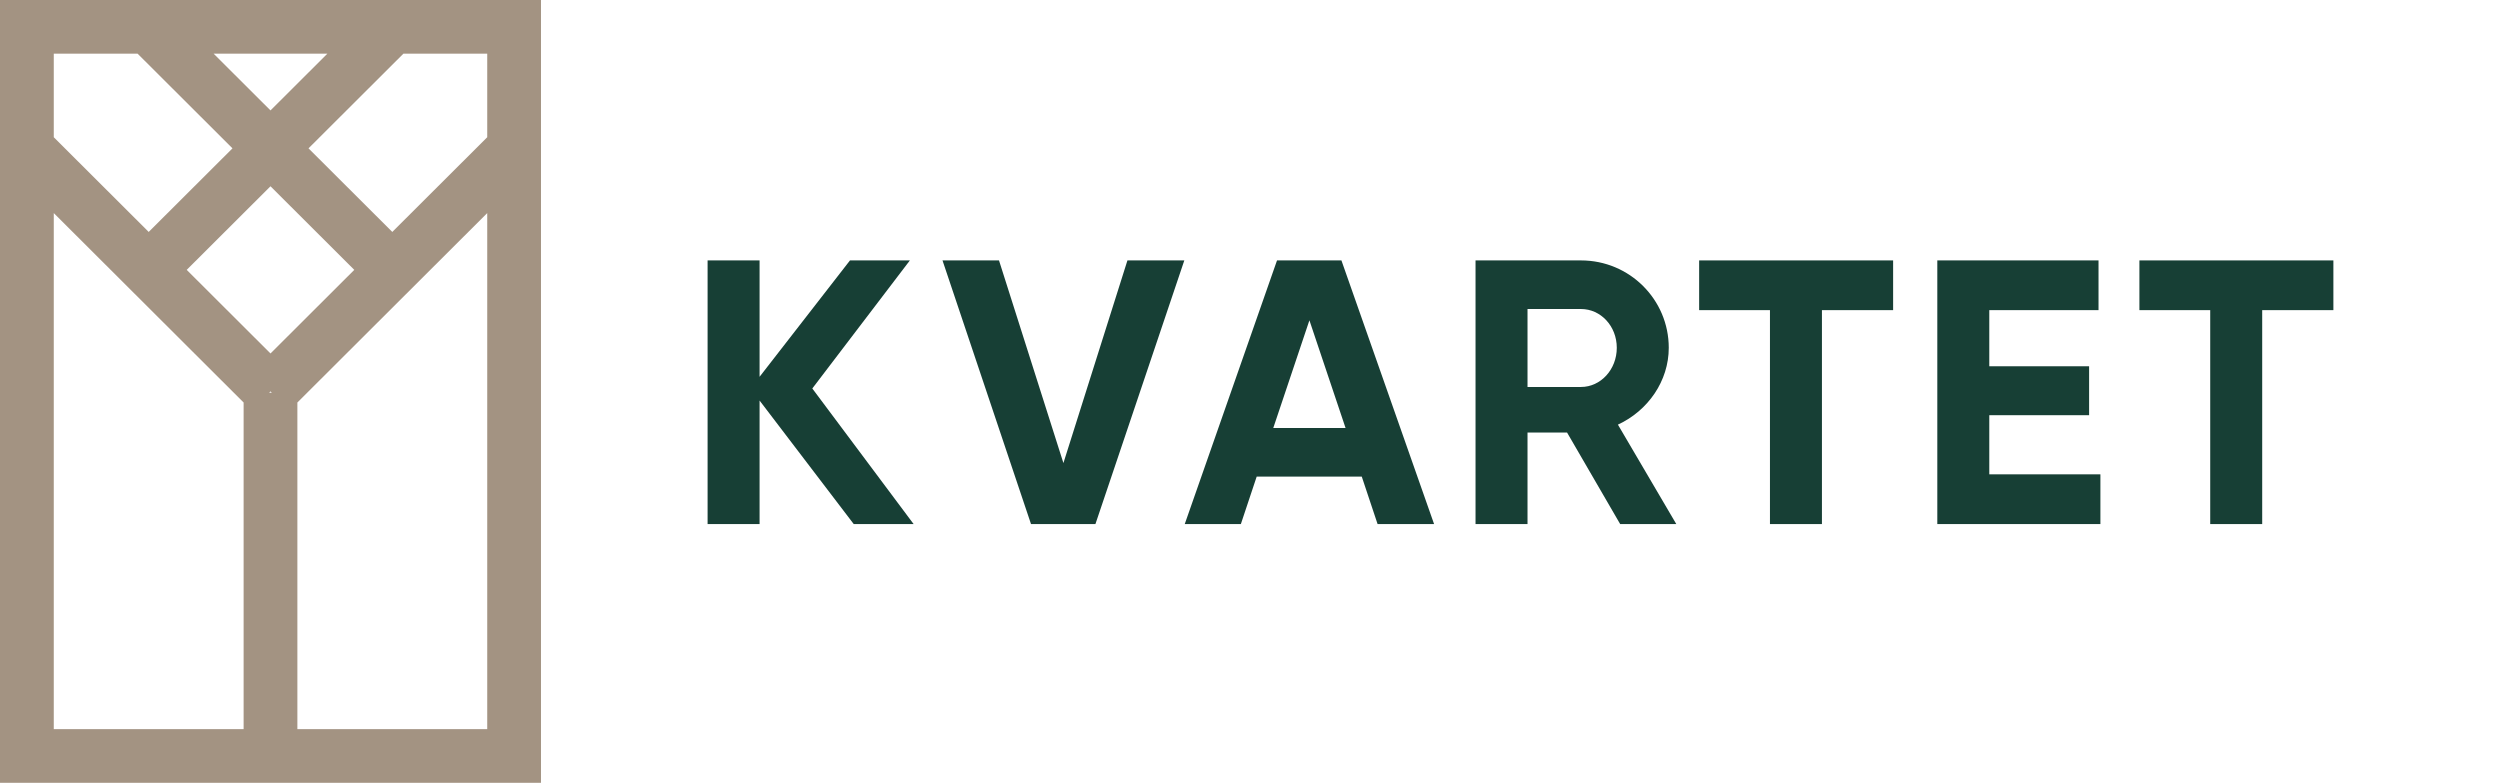
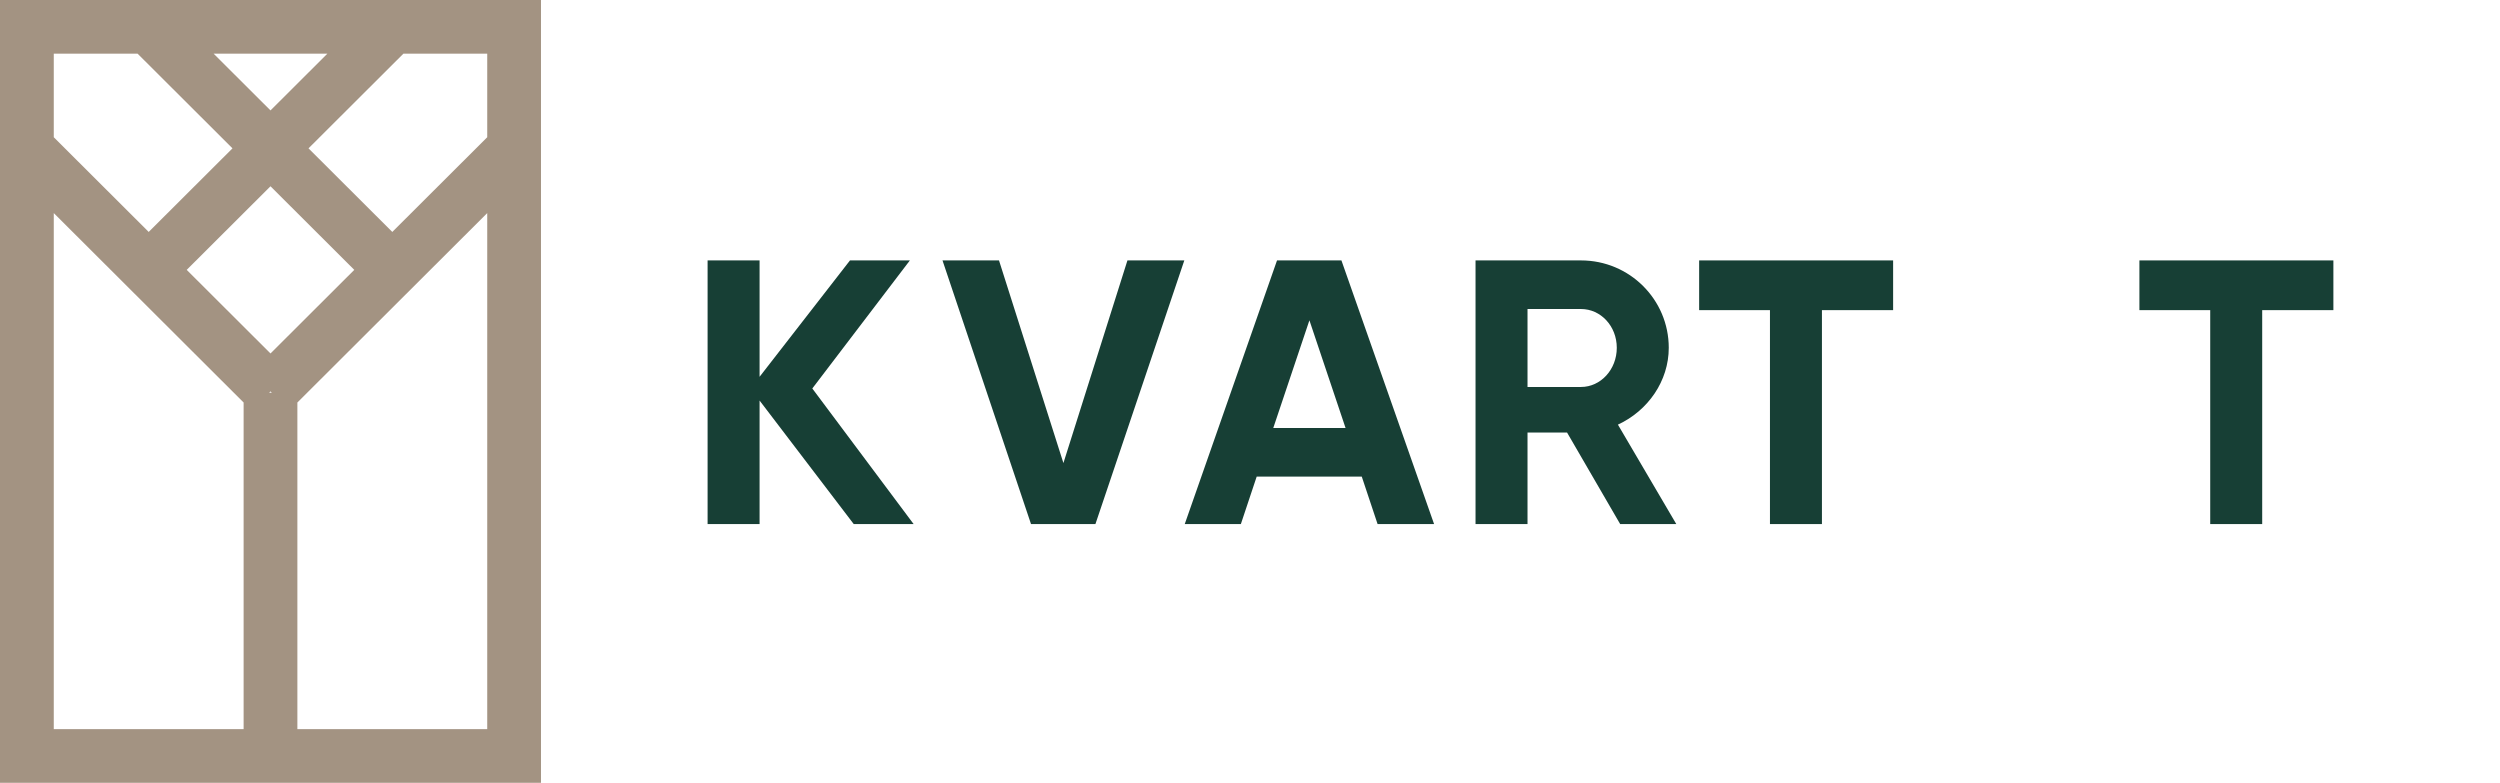
<svg xmlns="http://www.w3.org/2000/svg" height="191" viewBox="0 0 610 191" width="610">
  <g fill="none" fill-rule="evenodd">
    <path d="m72.56 177.912v-79.701l46.323-46.216v125.917zm-59.44-125.917 46.322 46.216v79.701h-46.322zm20.443-38.907 23.162 23.108-20.444 20.396-23.161-23.107v-20.397zm32.438 13.854-13.885-13.854h27.77zm0 59.303-20.444-20.397 20.444-20.397 20.443 20.397zm-.329 9.583.329-.329.328.329zm53.211-62.343-23.162 23.107-20.444-20.396 23.162-23.108h20.444zm-118.883 157.515h132v-191h-132z" fill="#a39382" />
    <g fill="#173f35" transform="translate(172 63)">
      <path d="m36.313 64.875-22.976-30.144v30.144h-12.683v-64.332h12.683v28.397l22.057-28.397h14.613l-23.803 31.247 24.722 33.085z" />
      <path d="m57.97.543h13.786l15.716 49.444 15.623-49.444h13.878l-21.69 64.332h-15.715z" />
      <path d="m156.32 41.44-8.824-26.284-8.822 26.284zm3.952 11.856h-25.641l-3.861 11.58h-13.694l22.517-64.332h15.716l22.608 64.332h-13.785z" />
      <path d="m200.714 31.422h13.051c4.779 0 8.731-4.228 8.731-9.559 0-5.329-3.952-9.465-8.731-9.465h-13.051zm9.65 11.12h-9.65v22.333h-12.683v-64.332h25.734c11.855 0 21.413 9.557 21.413 21.32 0 8.089-5.055 15.349-12.407 18.749l14.246 24.263h-13.695z" />
      <path d="m289.922 12.674h-17.37v52.201h-12.682v-52.201h-17.278v-12.131h47.33z" />
-       <path d="m340.498 52.744v12.131h-39.795v-64.332h39.336v12.131h-26.653v13.694h24.355v11.947h-24.355v14.429z" />
      <path d="m397.346 12.674h-17.37v52.201h-12.682v-52.201h-17.279v-12.131h47.331z" />
    </g>
  </g>
</svg>